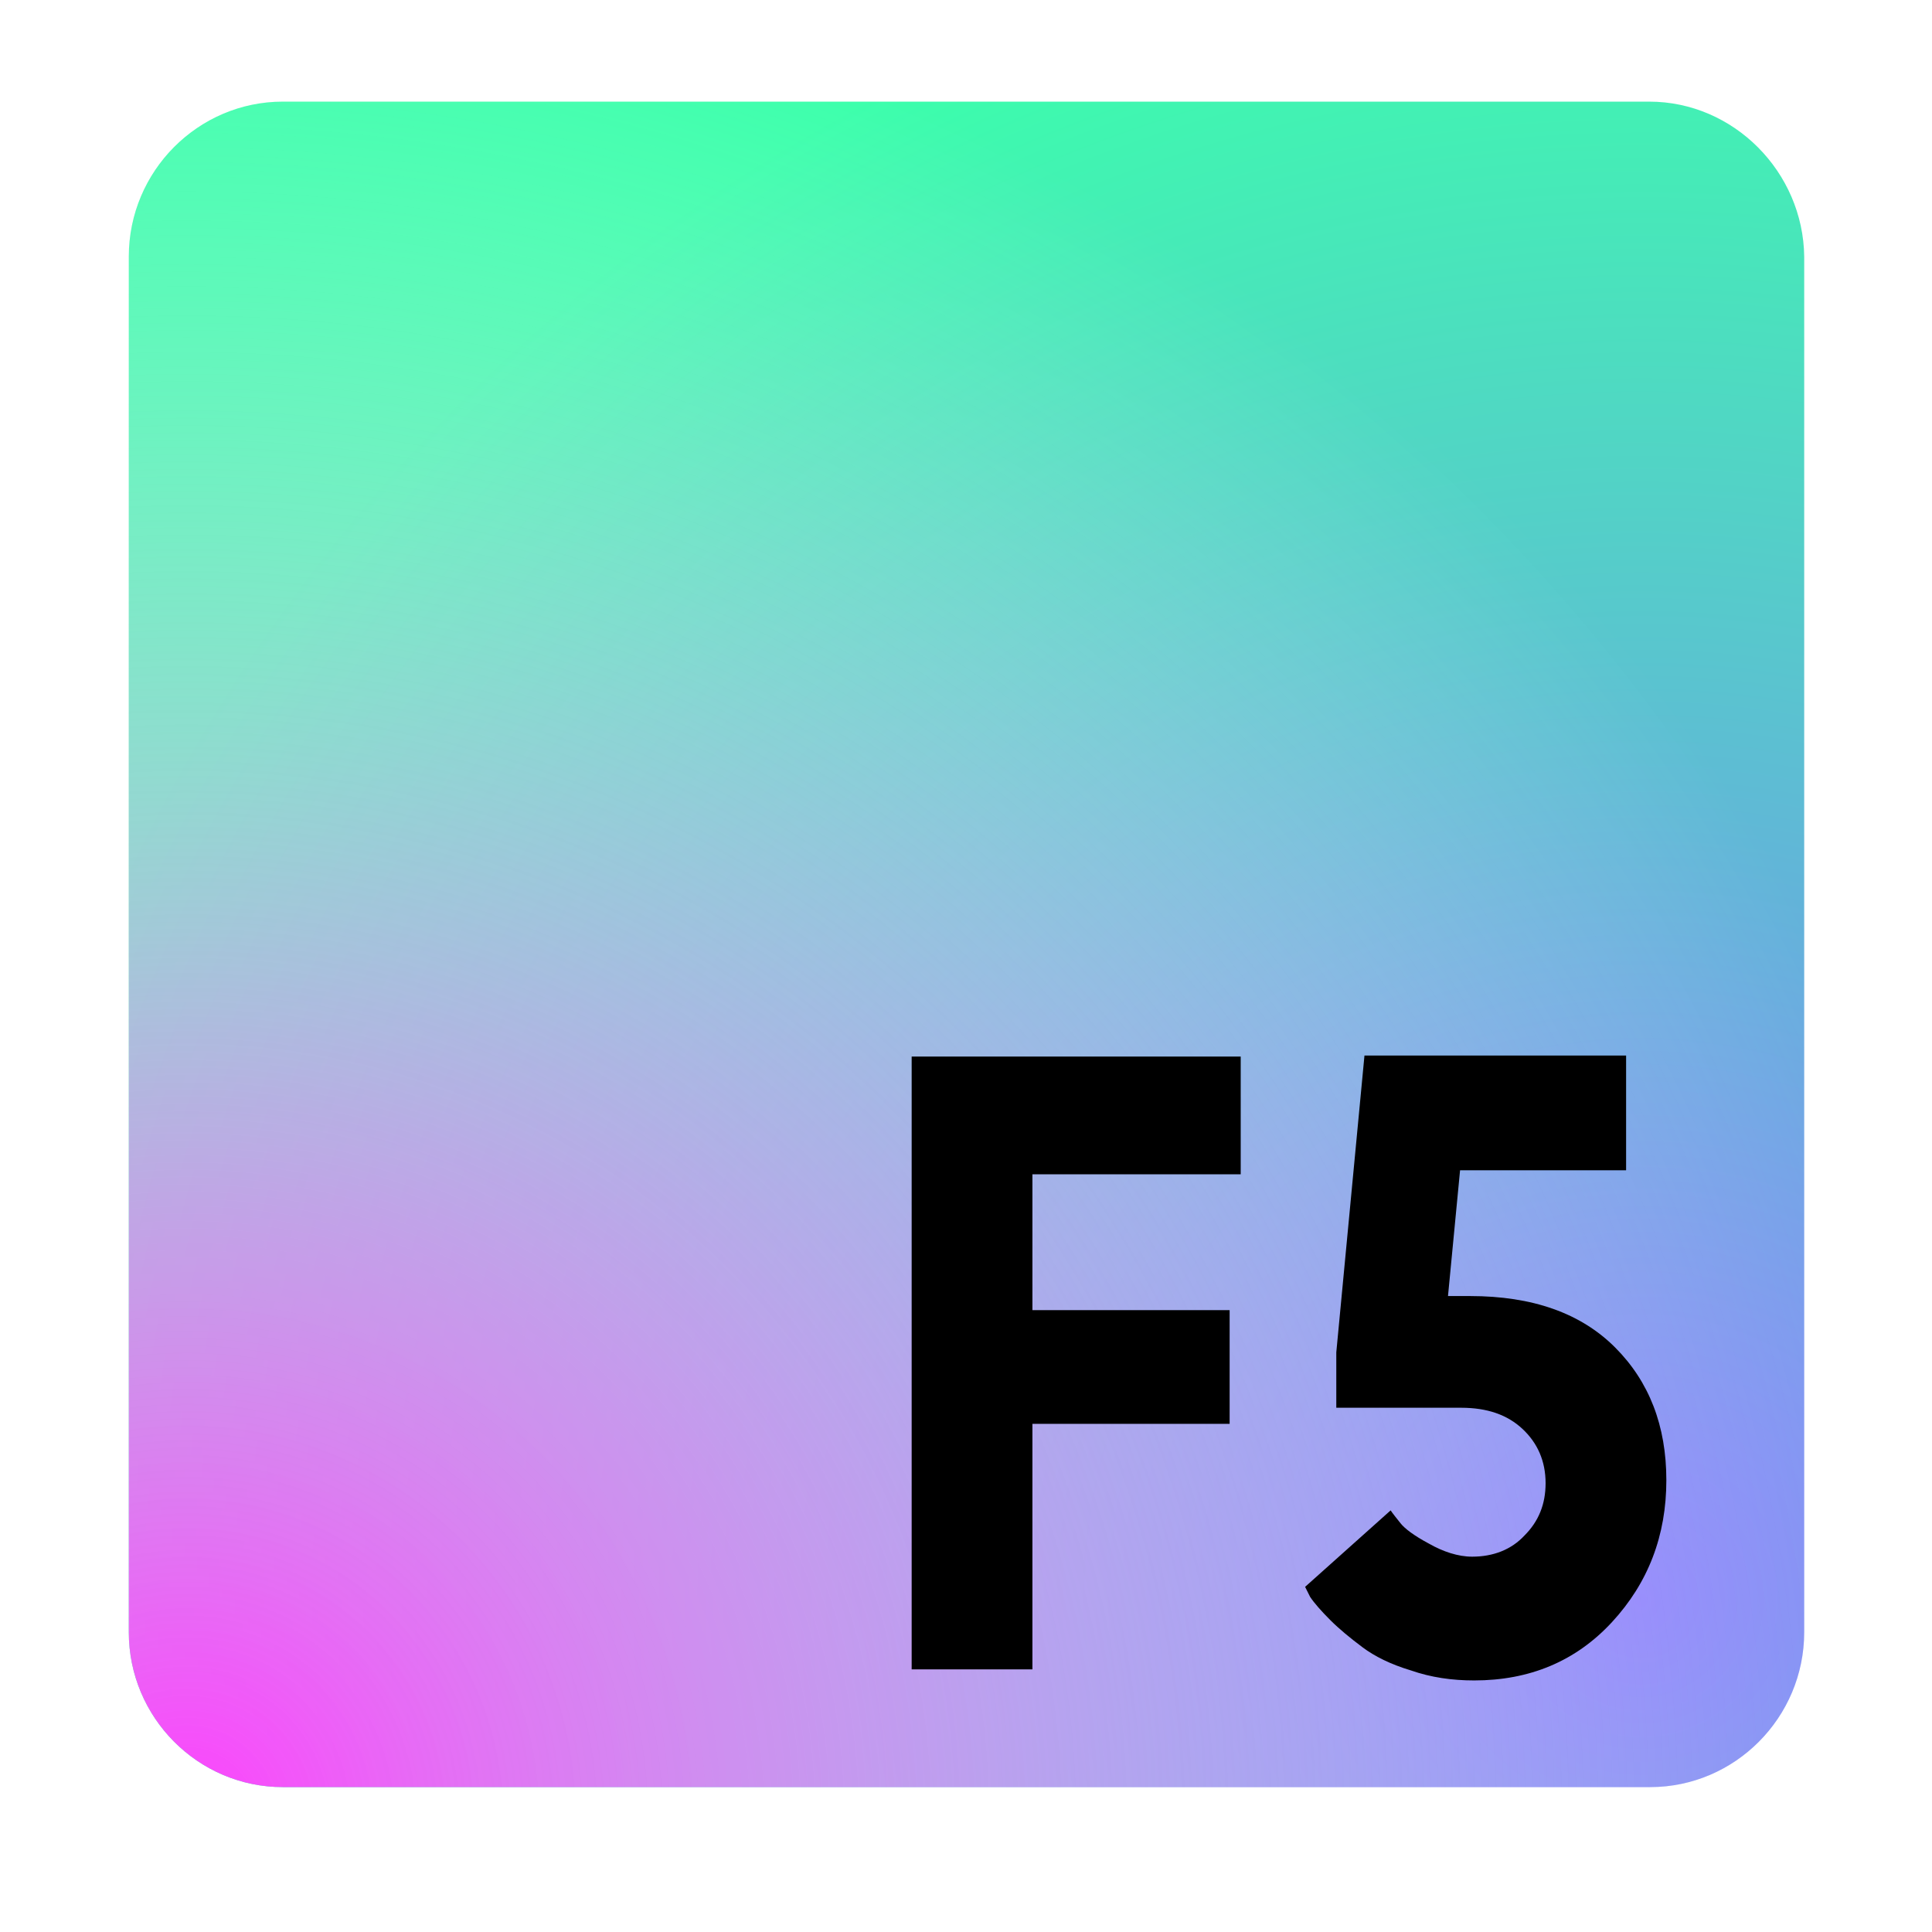
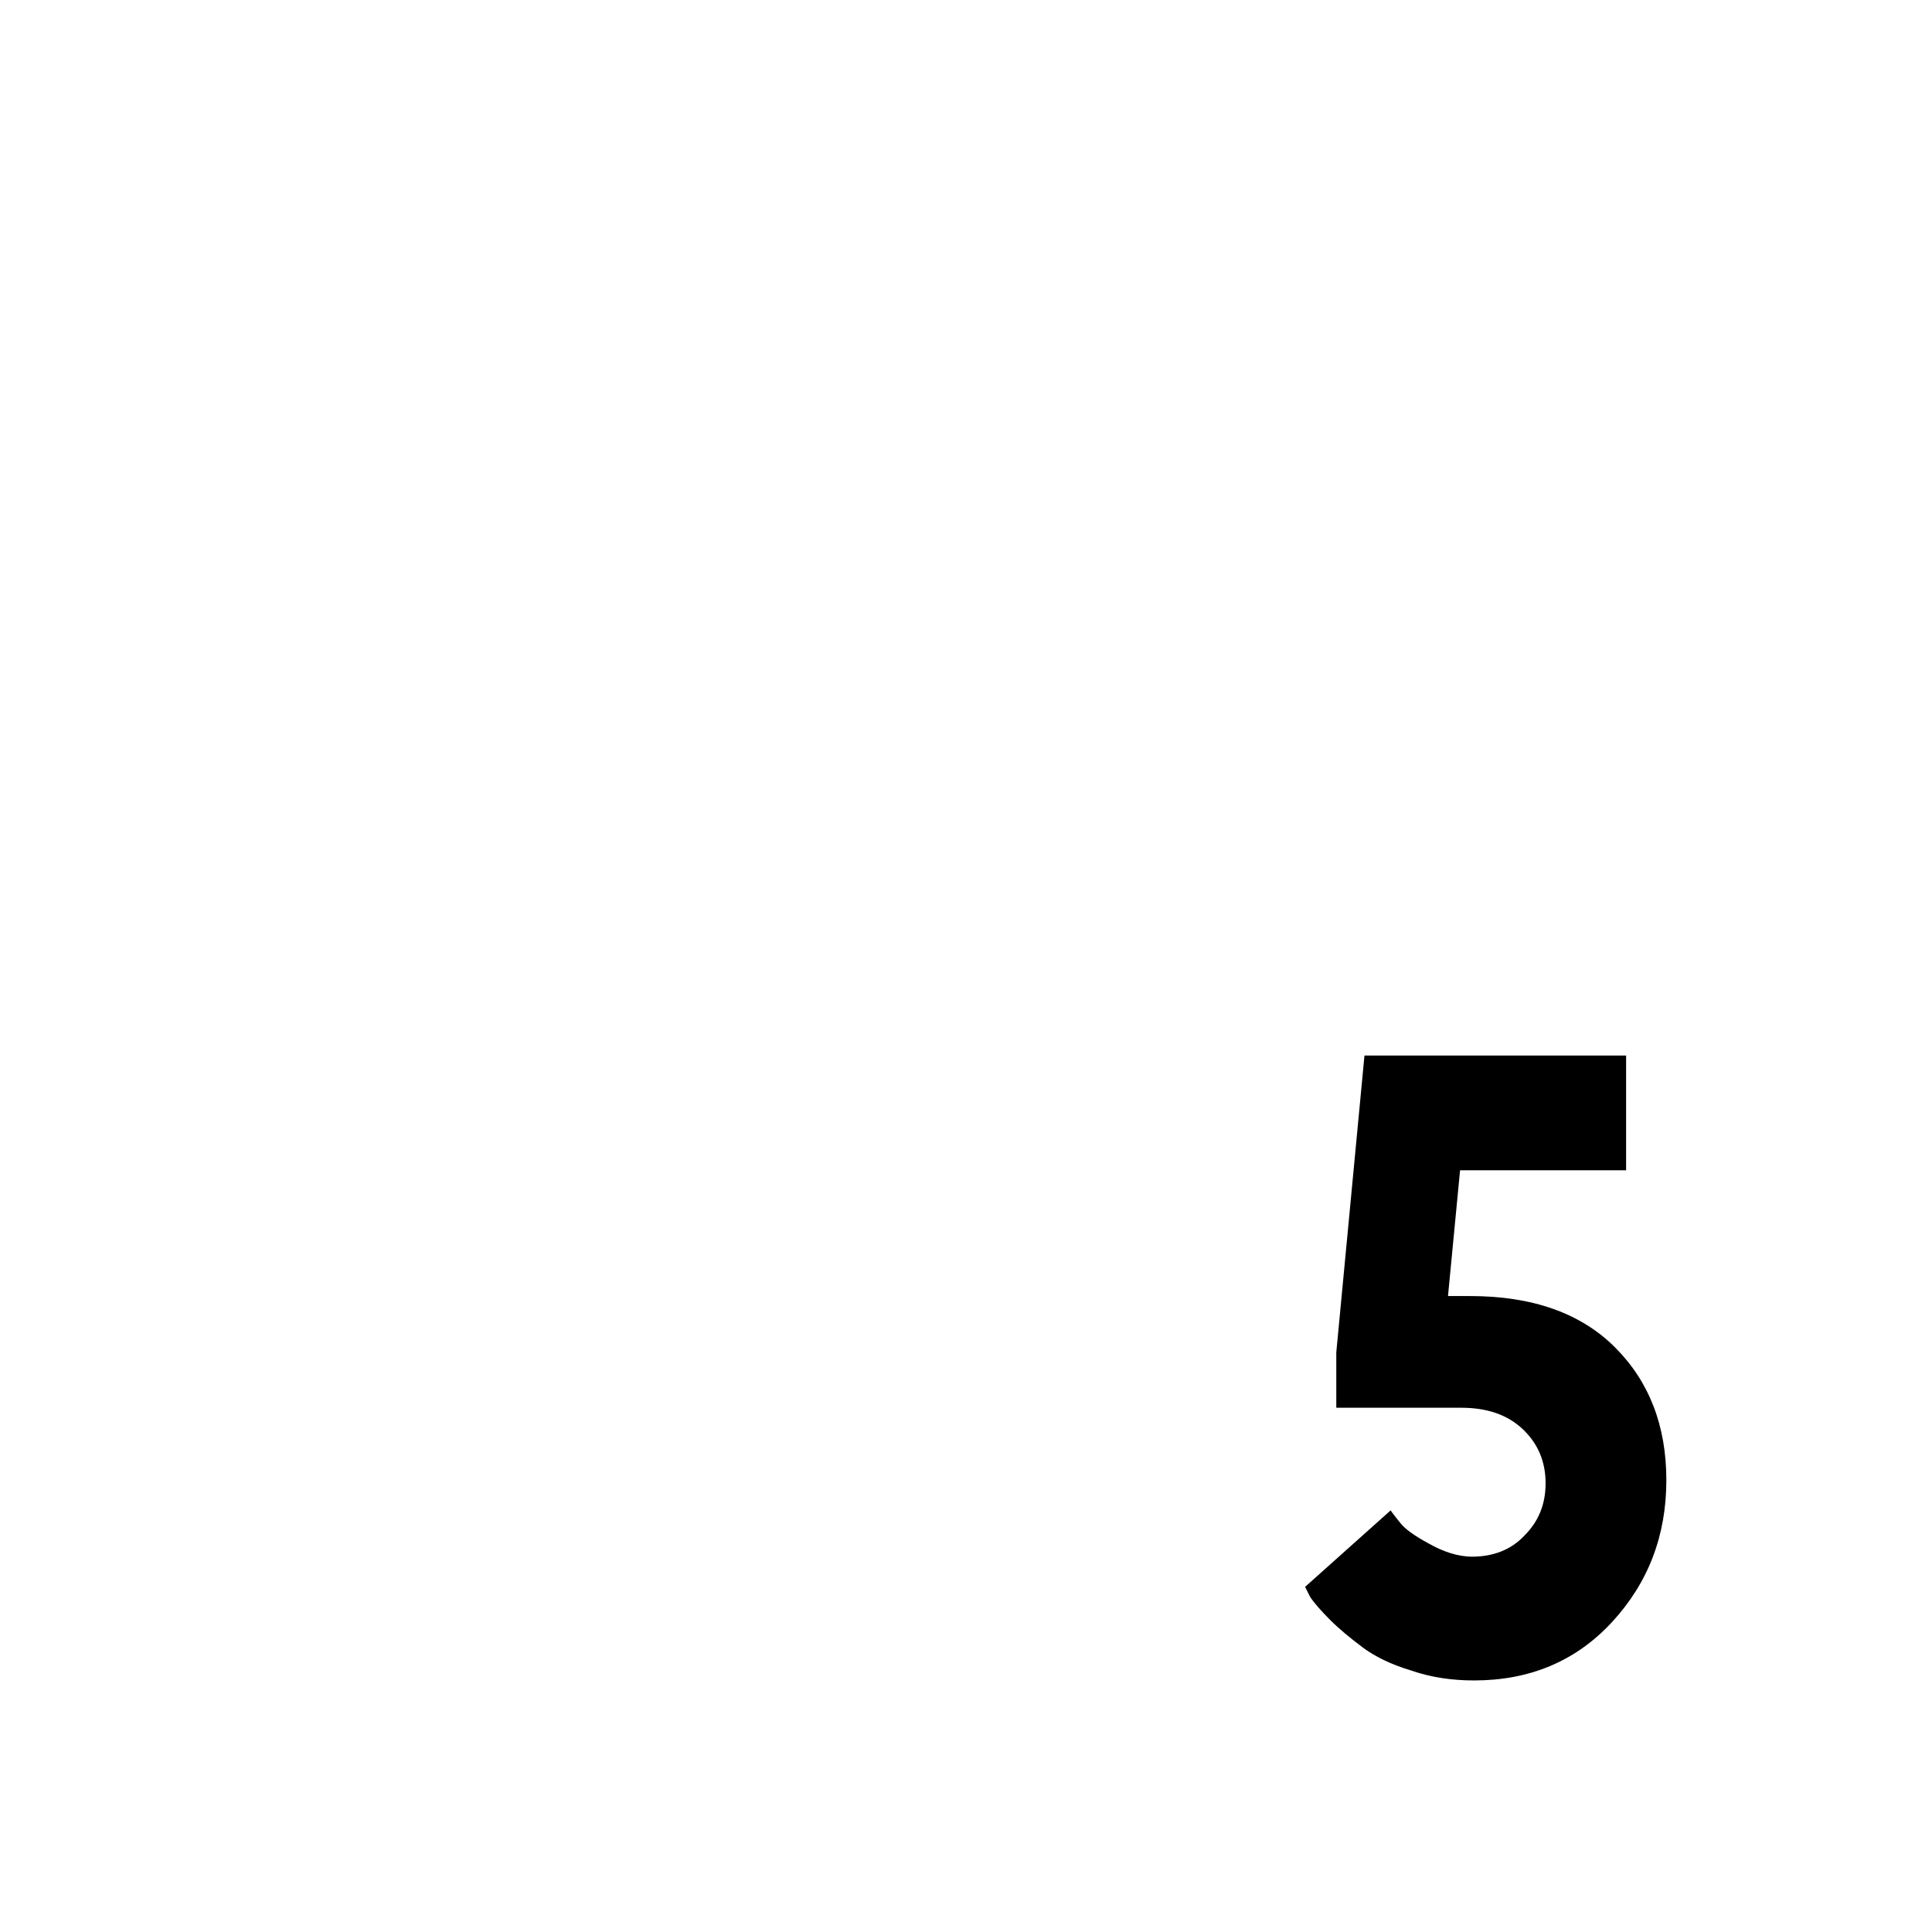
<svg xmlns="http://www.w3.org/2000/svg" version="1.1" id="Camada_1" x="0px" y="0px" viewBox="0 0 192 192" style="enable-background:new 0 0 192 192;" xml:space="preserve">
  <style type="text/css">
	.st0{fill:url(#SVGID_1_);}
	.st1{fill:url(#SVGID_00000150094818603841816600000001117312569431425679_);}
</style>
  <radialGradient id="SVGID_1_" cx="592.467" cy="213.231" r="164.415" gradientTransform="matrix(1.017 0 0 1.024 -439.419 -59.306)" gradientUnits="userSpaceOnUse">
    <stop offset="0" style="stop-color:#7F7CFB" />
    <stop offset="1" style="stop-color:#3BFFAB" />
  </radialGradient>
-   <path class="st0" d="M163.9,10.1H28.1c-8.4,0-15.3,6.9-15.3,15.4v136.7c0,8.5,6.9,15.4,15.3,15.4h135.9c8.4,0,15.3-6.9,15.3-15.4  V25.5C179.2,17.1,172.3,10.1,163.9,10.1z" />
  <radialGradient id="SVGID_00000023253358358818889330000008417623369874019492_" cx="-438.086" cy="2078.647" r="181.568" gradientTransform="matrix(-1.017 0 0 -1.024 -426.983 2309.142)" gradientUnits="userSpaceOnUse">
    <stop offset="4.810653e-04" style="stop-color:#FD42FD" />
    <stop offset="0.996" style="stop-color:#FFFFFF;stop-opacity:0" />
  </radialGradient>
-   <path style="fill:url(#SVGID_00000023253358358818889330000008417623369874019492_);" d="M163.9,10.1H28.1  c-8.4,0-15.3,6.9-15.3,15.4v136.7c0,8.5,6.9,15.4,15.3,15.4h135.9c8.4,0,15.3-6.9,15.3-15.4V25.5C179.2,17.1,172.3,10.1,163.9,10.1z  " />
-   <path d="M123.3,105v11.7h-20.7v13.5h19.6v11.3h-19.6v24.4h-12V105H123.3z" />
  <path d="M161.6,105v11.3h-16.5l-1.2,12.5h2.2c6.2,0,11,1.7,14.4,5.1c3.4,3.4,5.1,7.8,5.1,13.2c0,5.5-1.8,10.2-5.4,14.1  c-3.6,3.9-8.2,5.8-13.7,5.8c-2.2,0-4.3-0.3-6.3-1c-2-0.6-3.6-1.4-4.8-2.3c-1.2-0.9-2.3-1.8-3.2-2.7c-0.9-0.9-1.6-1.7-2-2.3l-0.5-1  l8.5-7.6c0.2,0.3,0.6,0.8,1,1.3s1.3,1.2,2.8,2c1.4,0.8,2.9,1.3,4.3,1.3c2.1,0,3.9-0.7,5.2-2.1c1.4-1.4,2.1-3.1,2.1-5.2  c0-2.2-0.8-4-2.3-5.4c-1.5-1.4-3.5-2.1-6.1-2.1h-12.4v-5.5l2.8-29.5H161.6z" />
</svg>